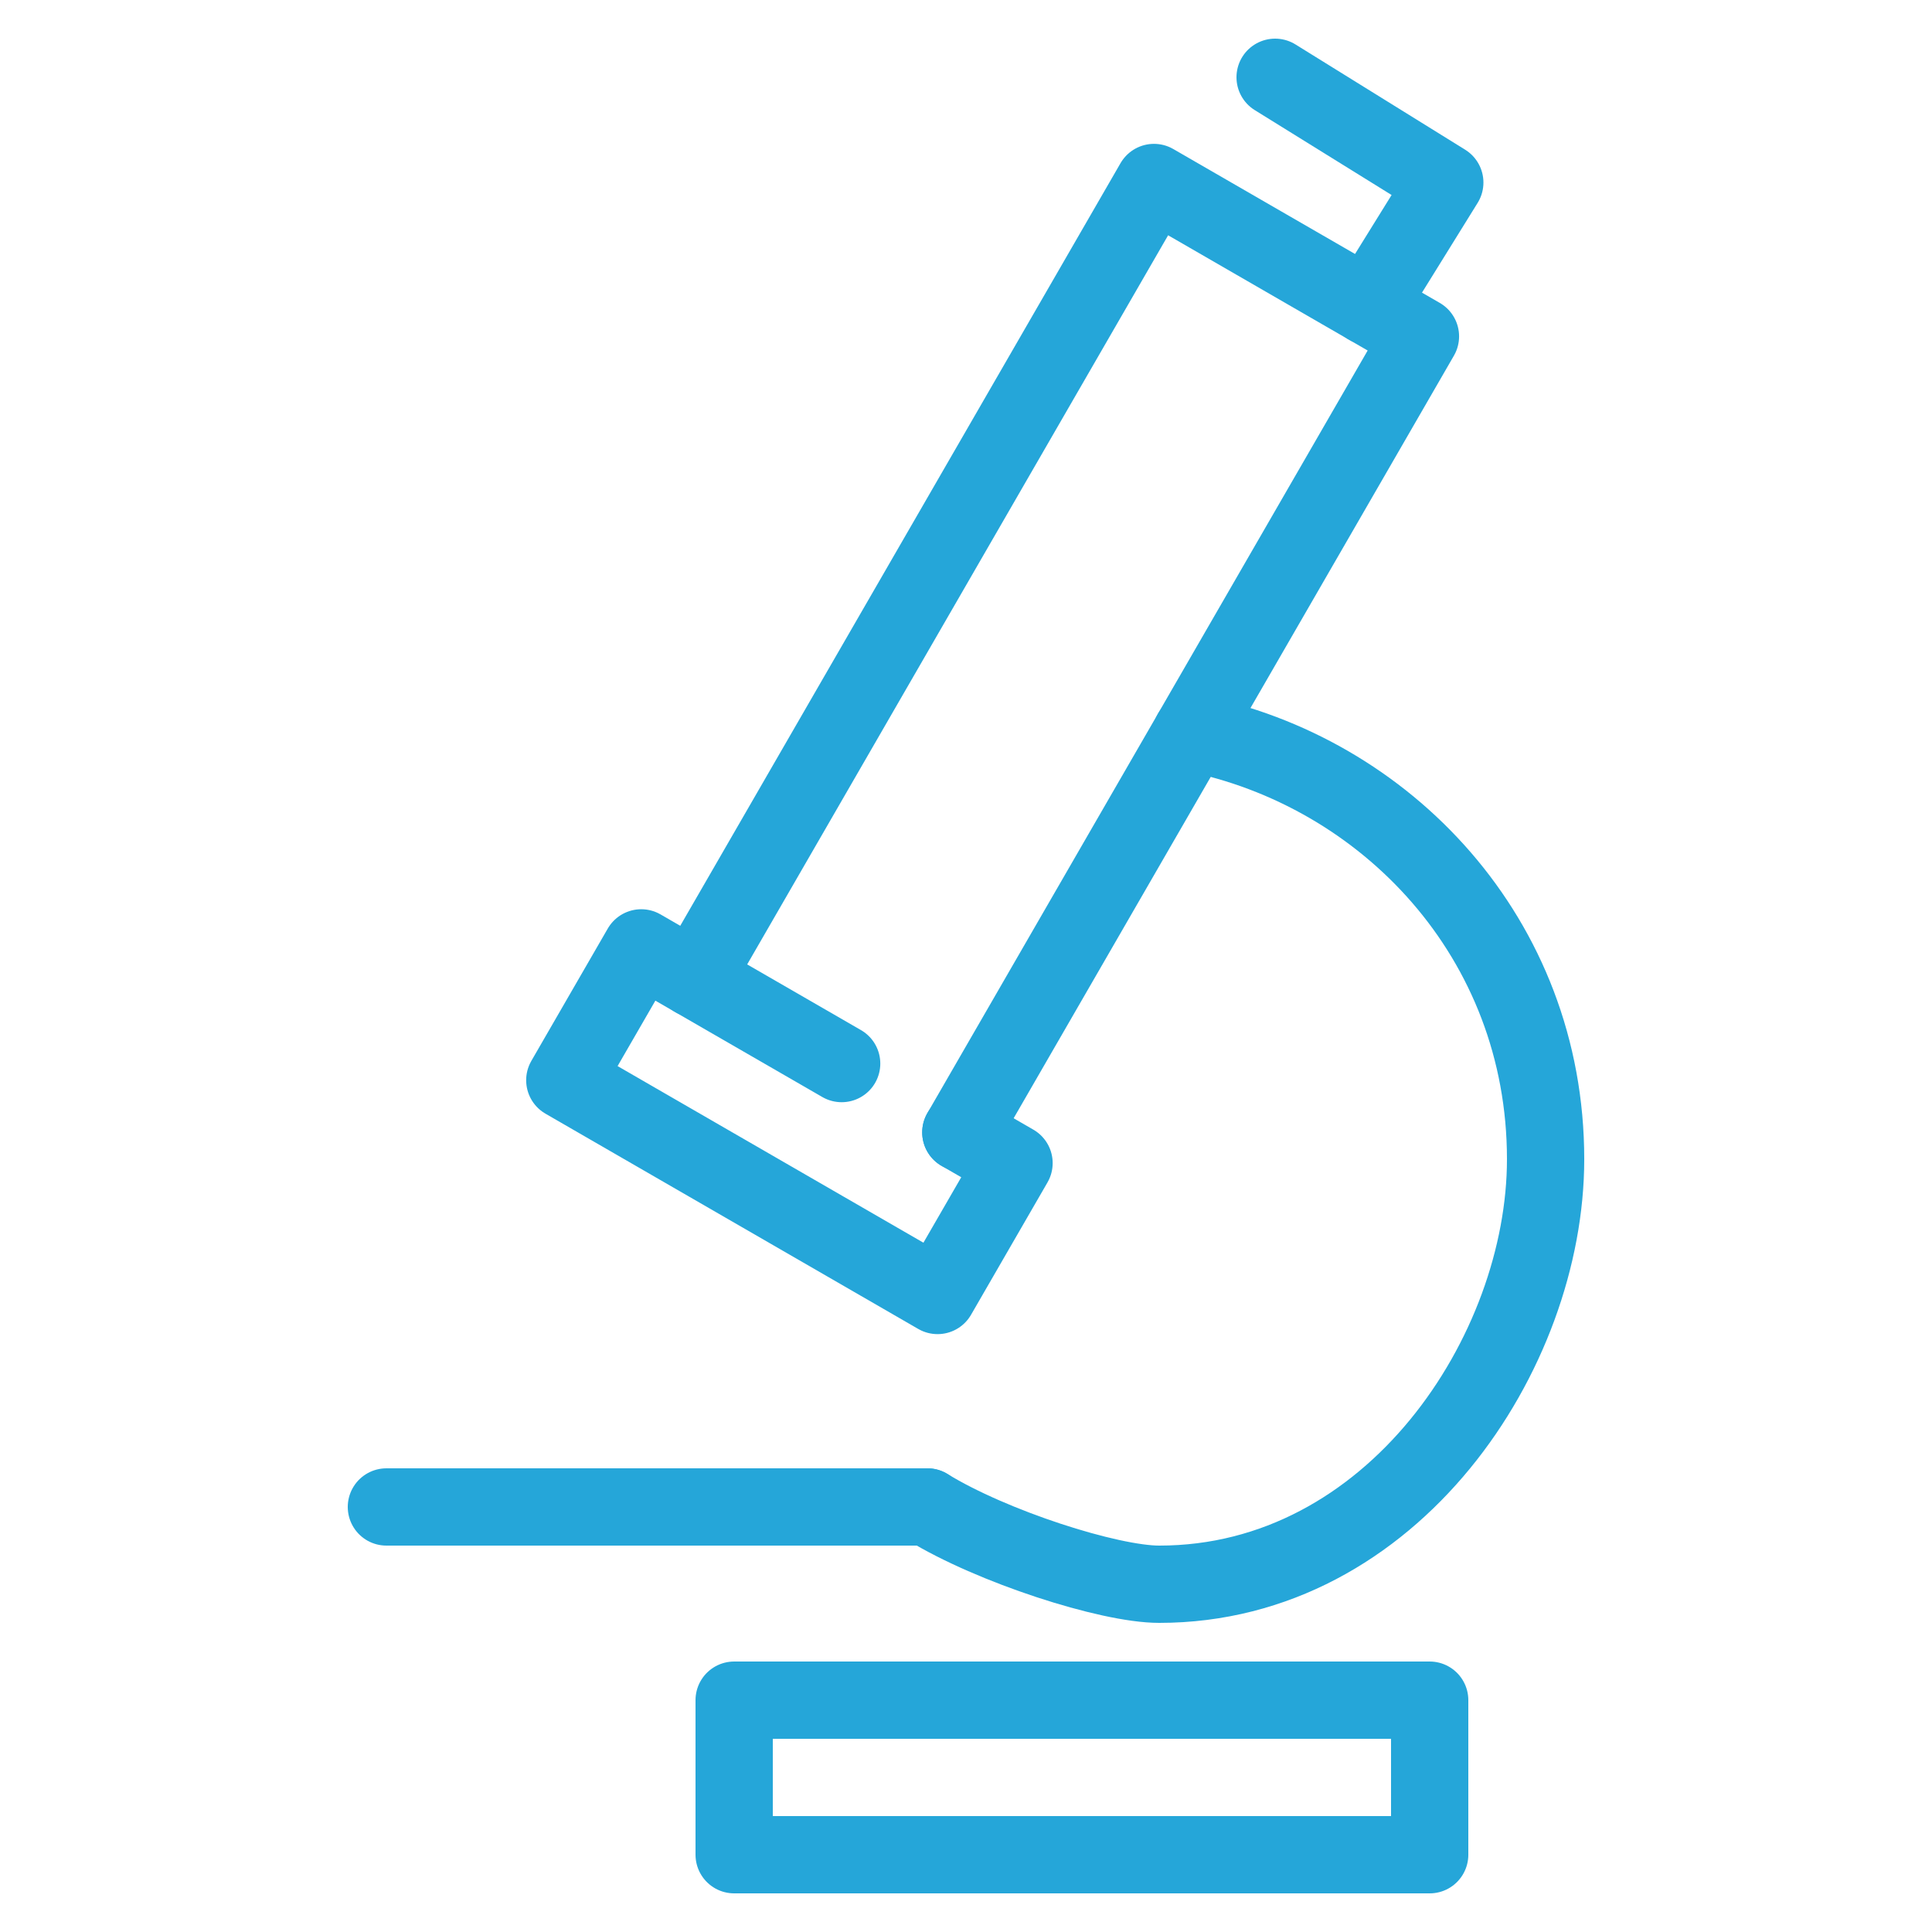
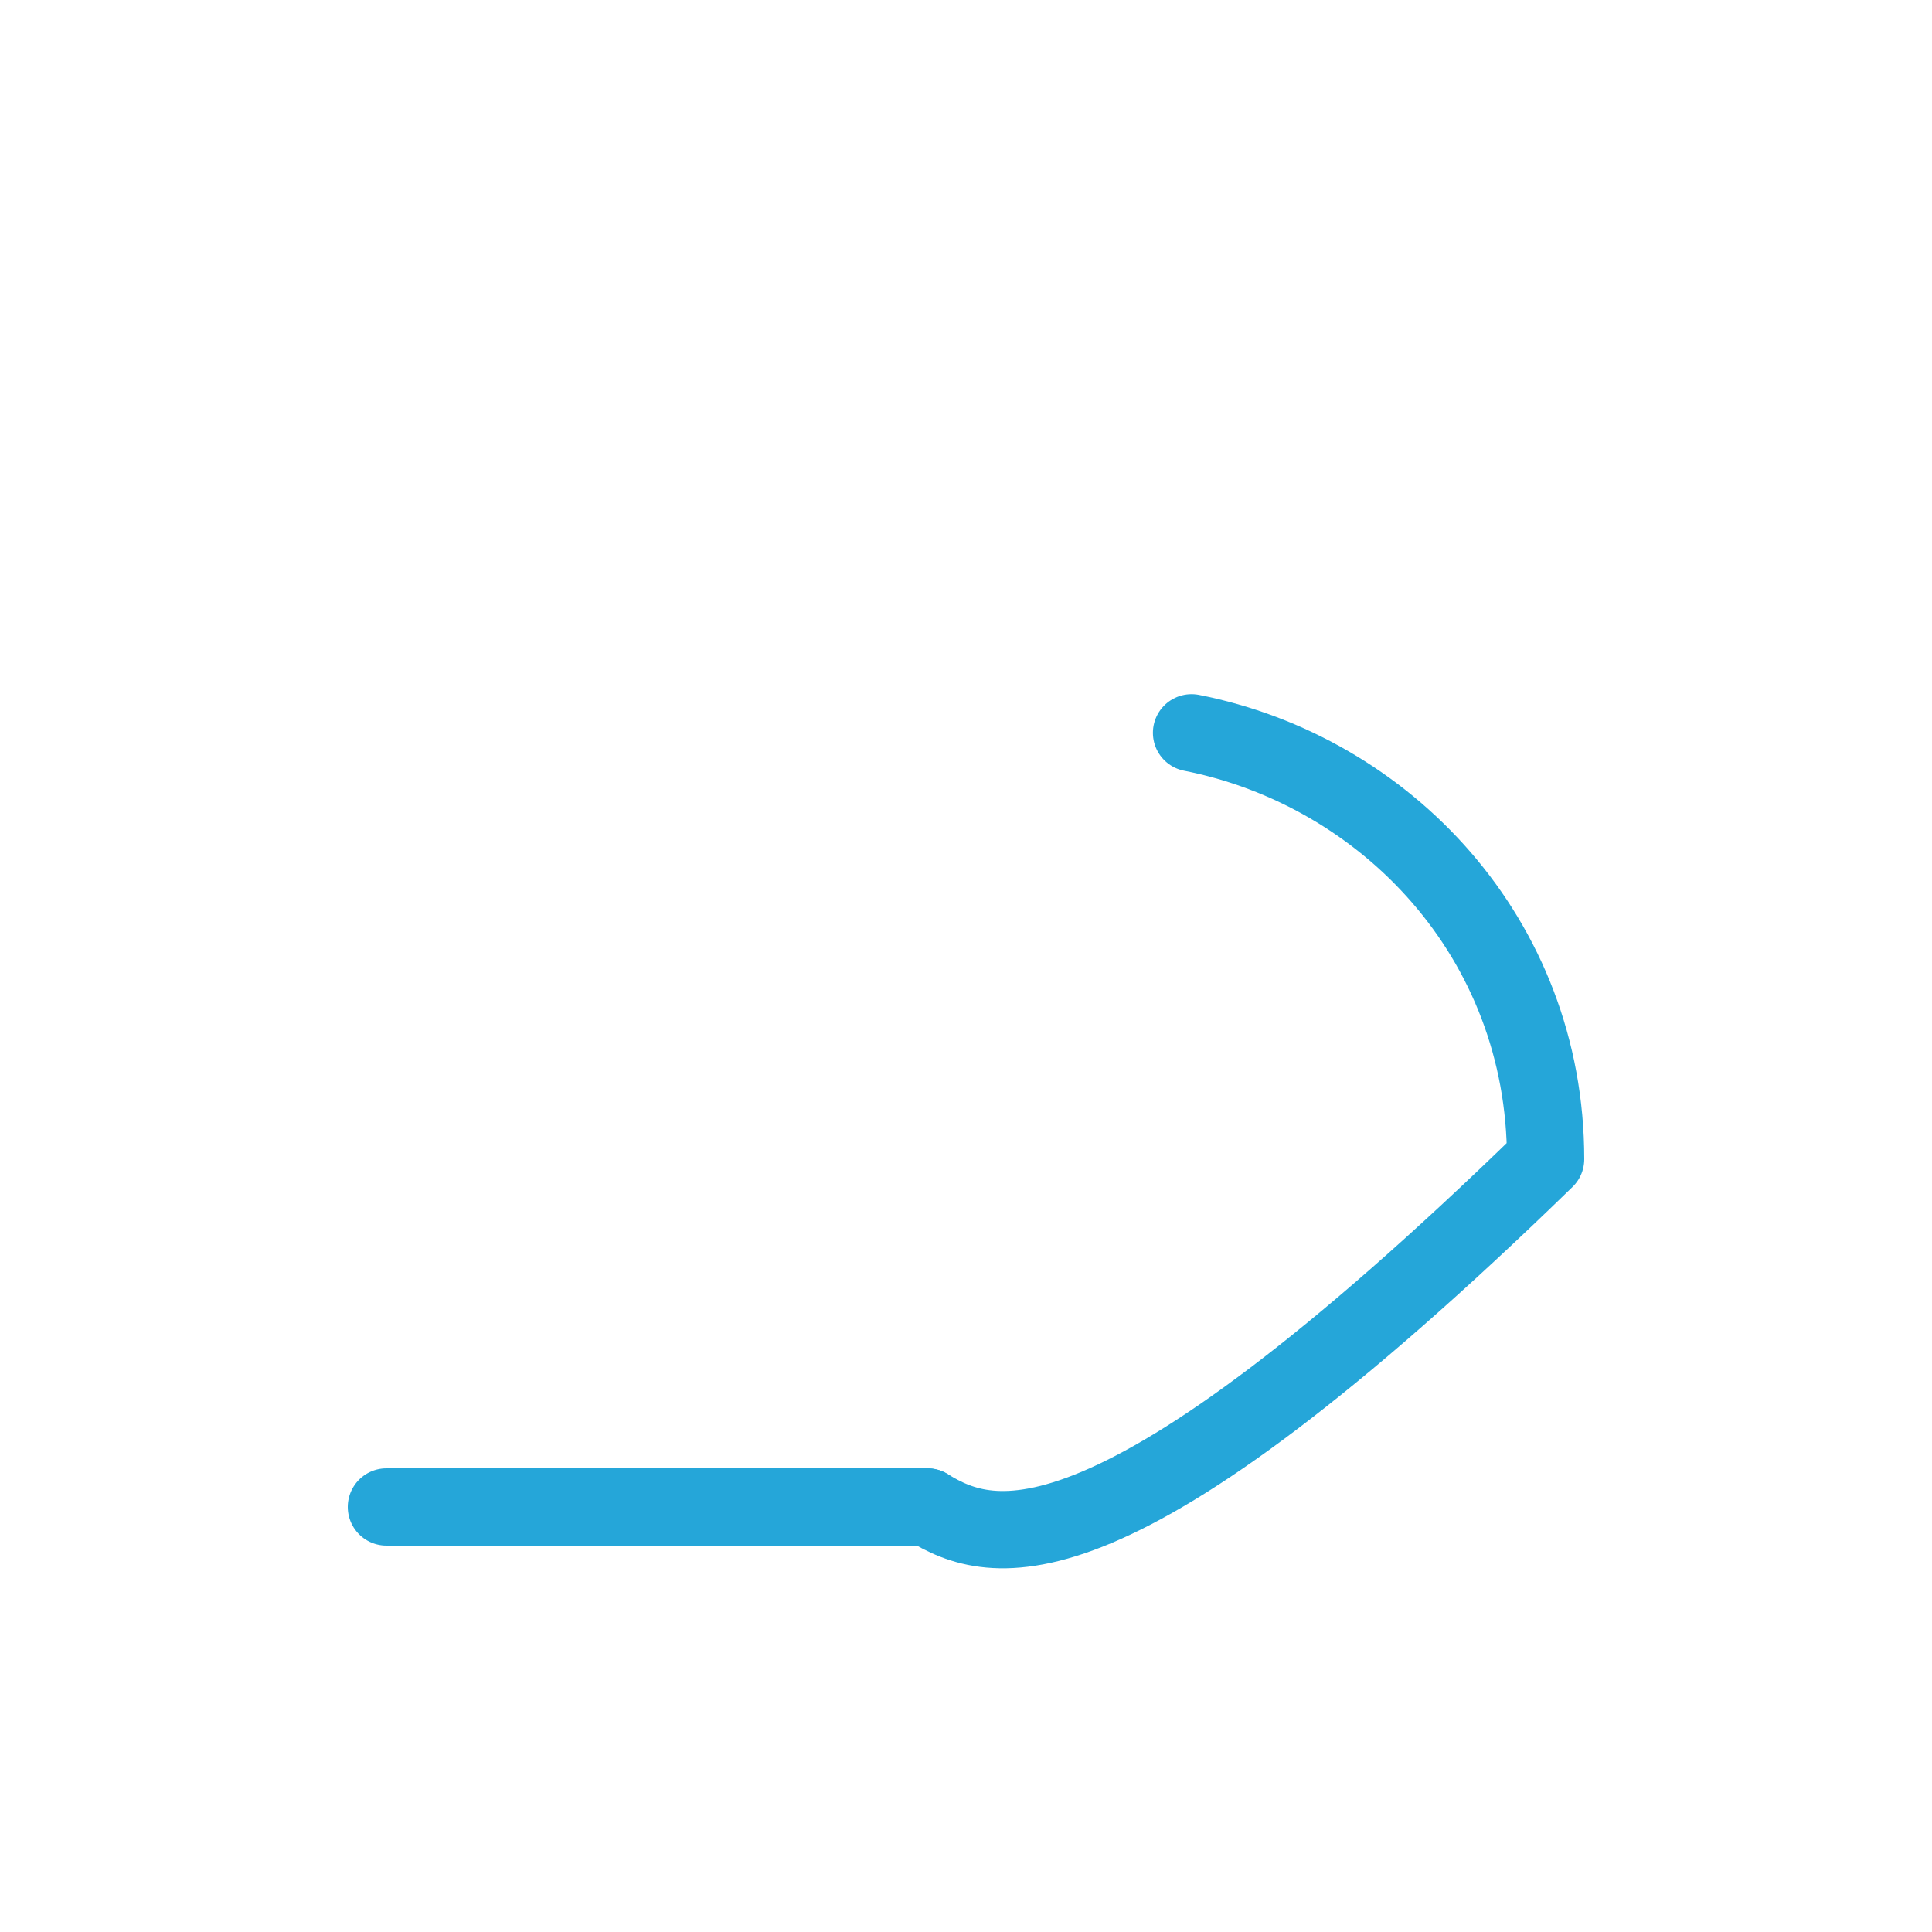
<svg xmlns="http://www.w3.org/2000/svg" width="50" height="50" viewBox="0 0 50 50">
  <g fill="none" fill-rule="evenodd" stroke="#25A6D9" stroke-linecap="round" stroke-linejoin="round" stroke-width="2" transform="translate(10 2)">
-     <polyline points="7.971 23.325 19.865 2.723 22.788 4.411 26.761 6.705 14.867 27.306" />
-     <polyline points="14.866 27.306 16.243 28.101 14.264 31.527 4.617 25.956 6.595 22.531 11.782 25.525" />
-     <polyline points="23 0 27.391 2.724 25.407 5.924" />
-     <path d="M20.837,16.965 C25.861,17.956 30,22.277 30,28 C30,33 26.043,39 20,39 C18.696,39 15.666,38.023 14,37" />
+     <path d="M20.837,16.965 C25.861,17.956 30,22.277 30,28 C18.696,39 15.666,38.023 14,37" />
    <line x1="14" y1="37" y2="37" />
-     <polygon points="18.335 42 13.976 42 9 42 9 46 27 46 27 42 23.937 42" />
  </g>
</svg>